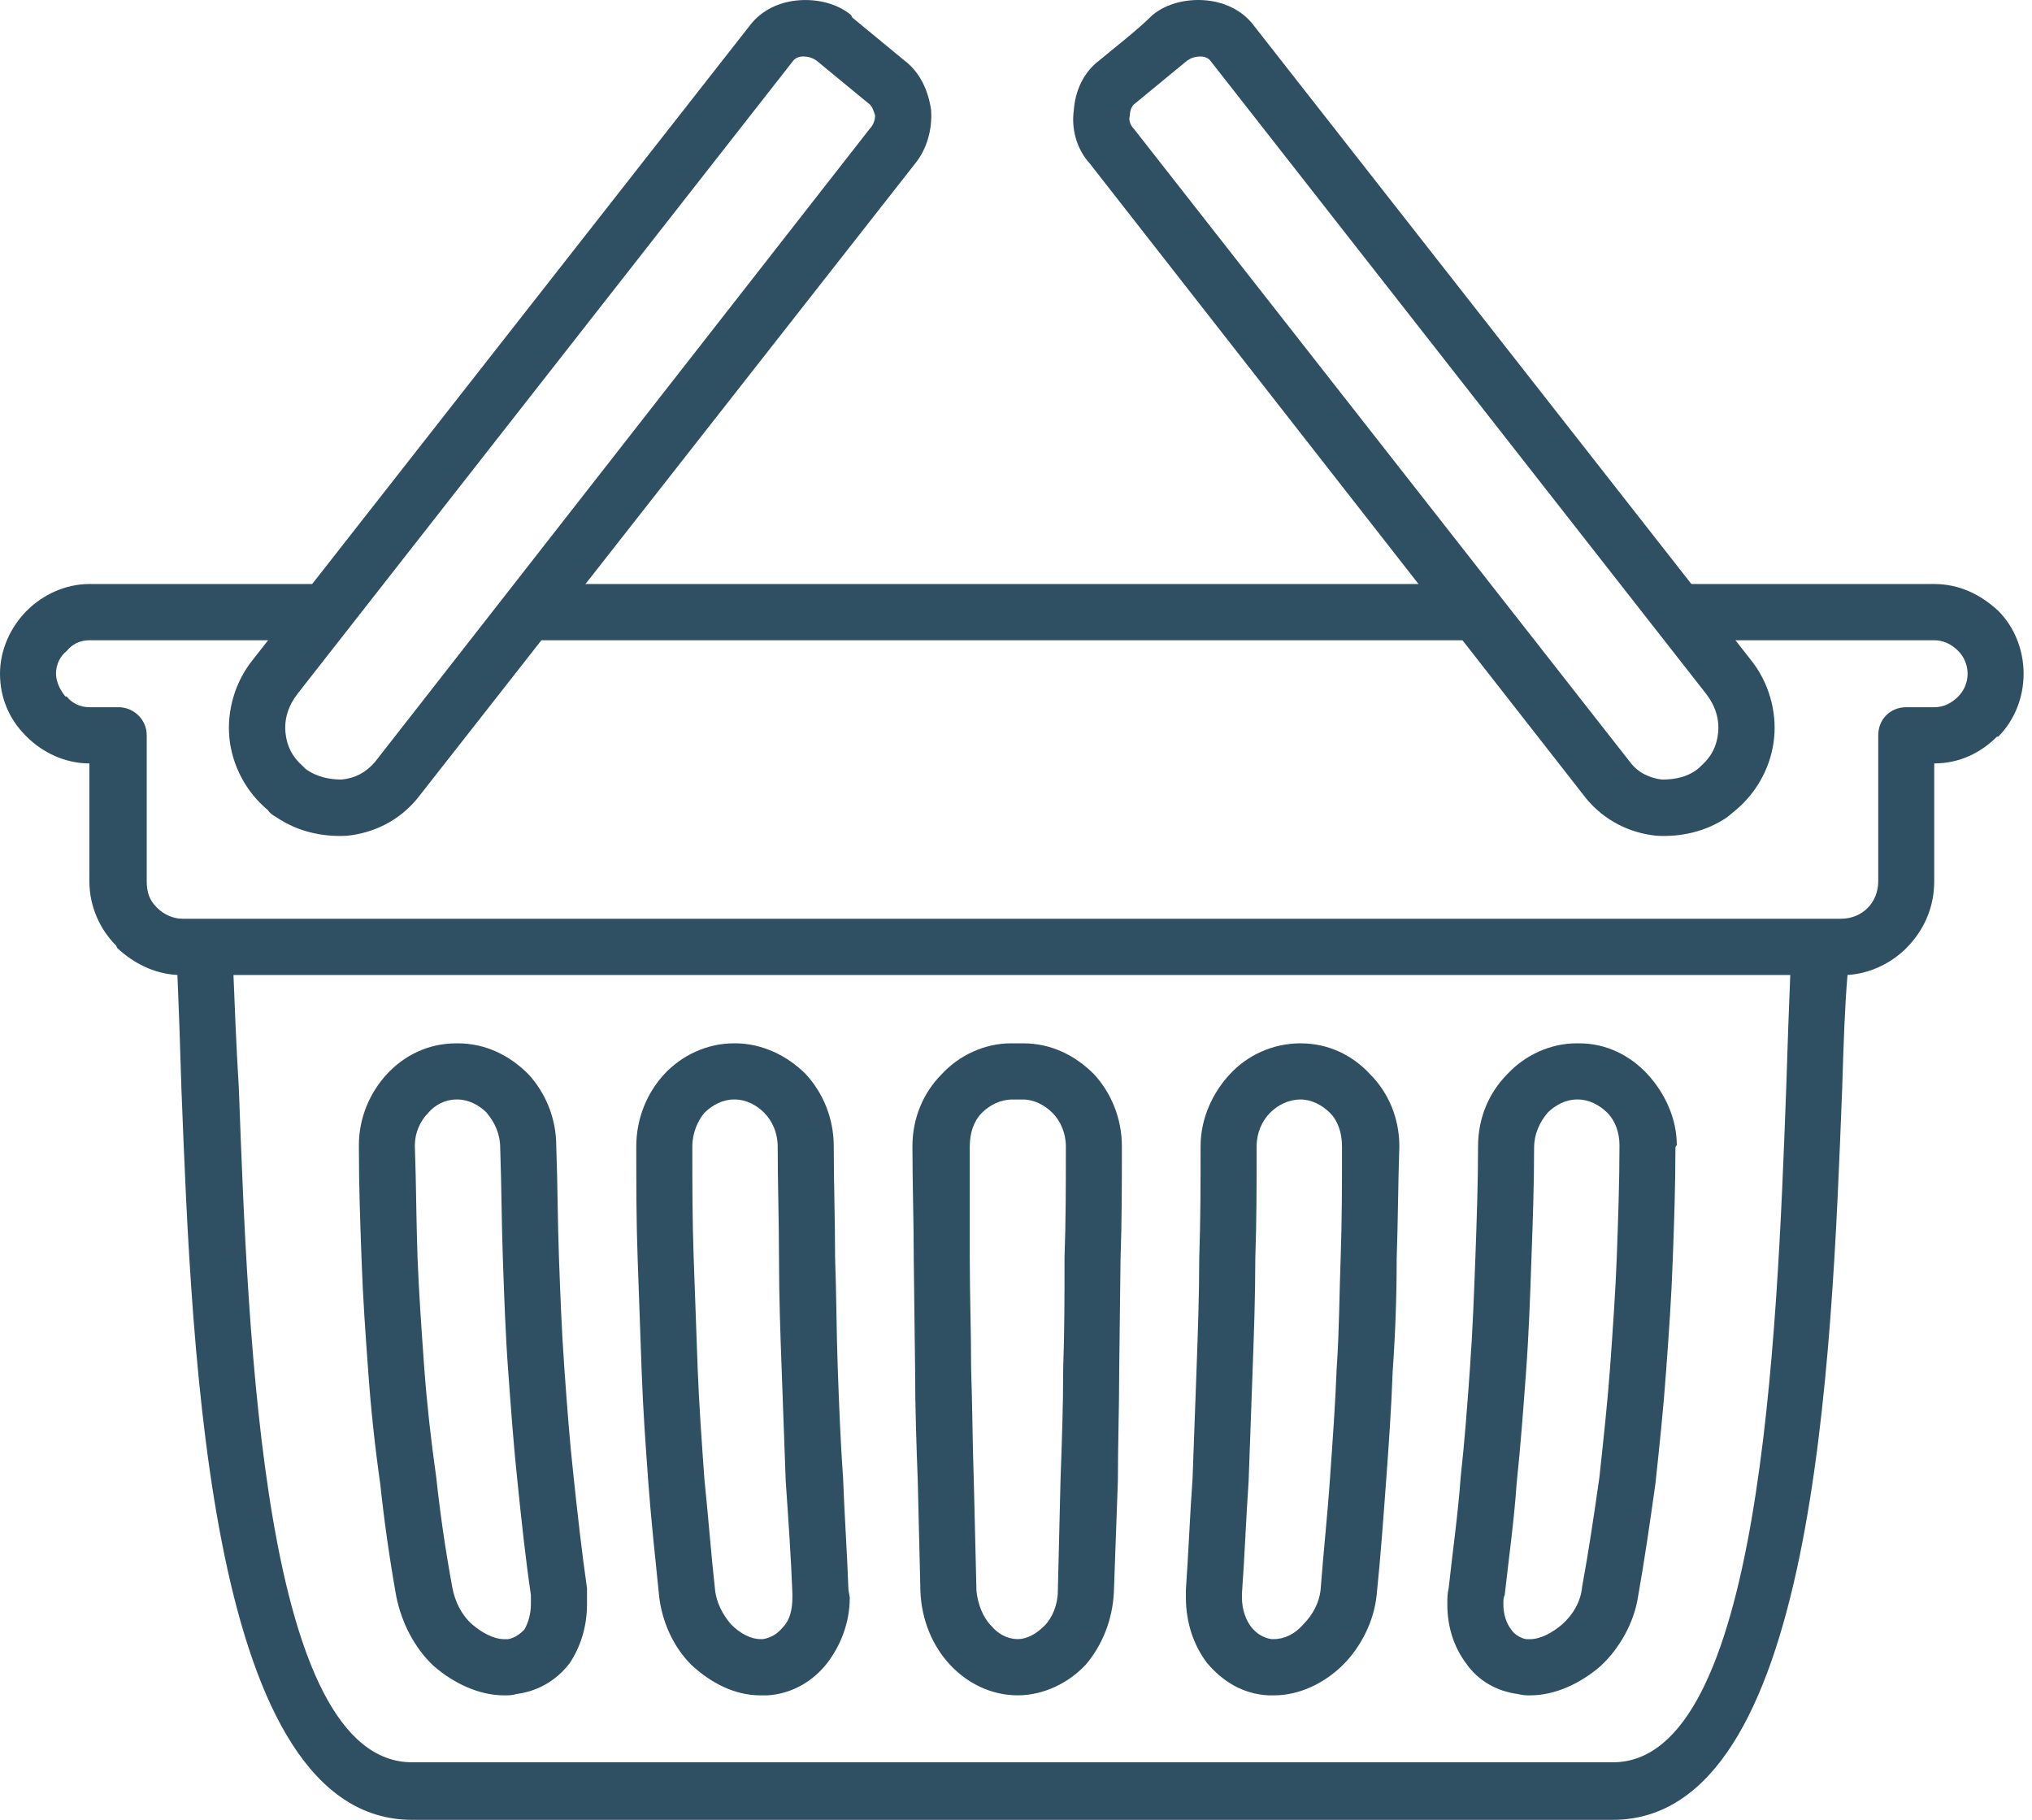
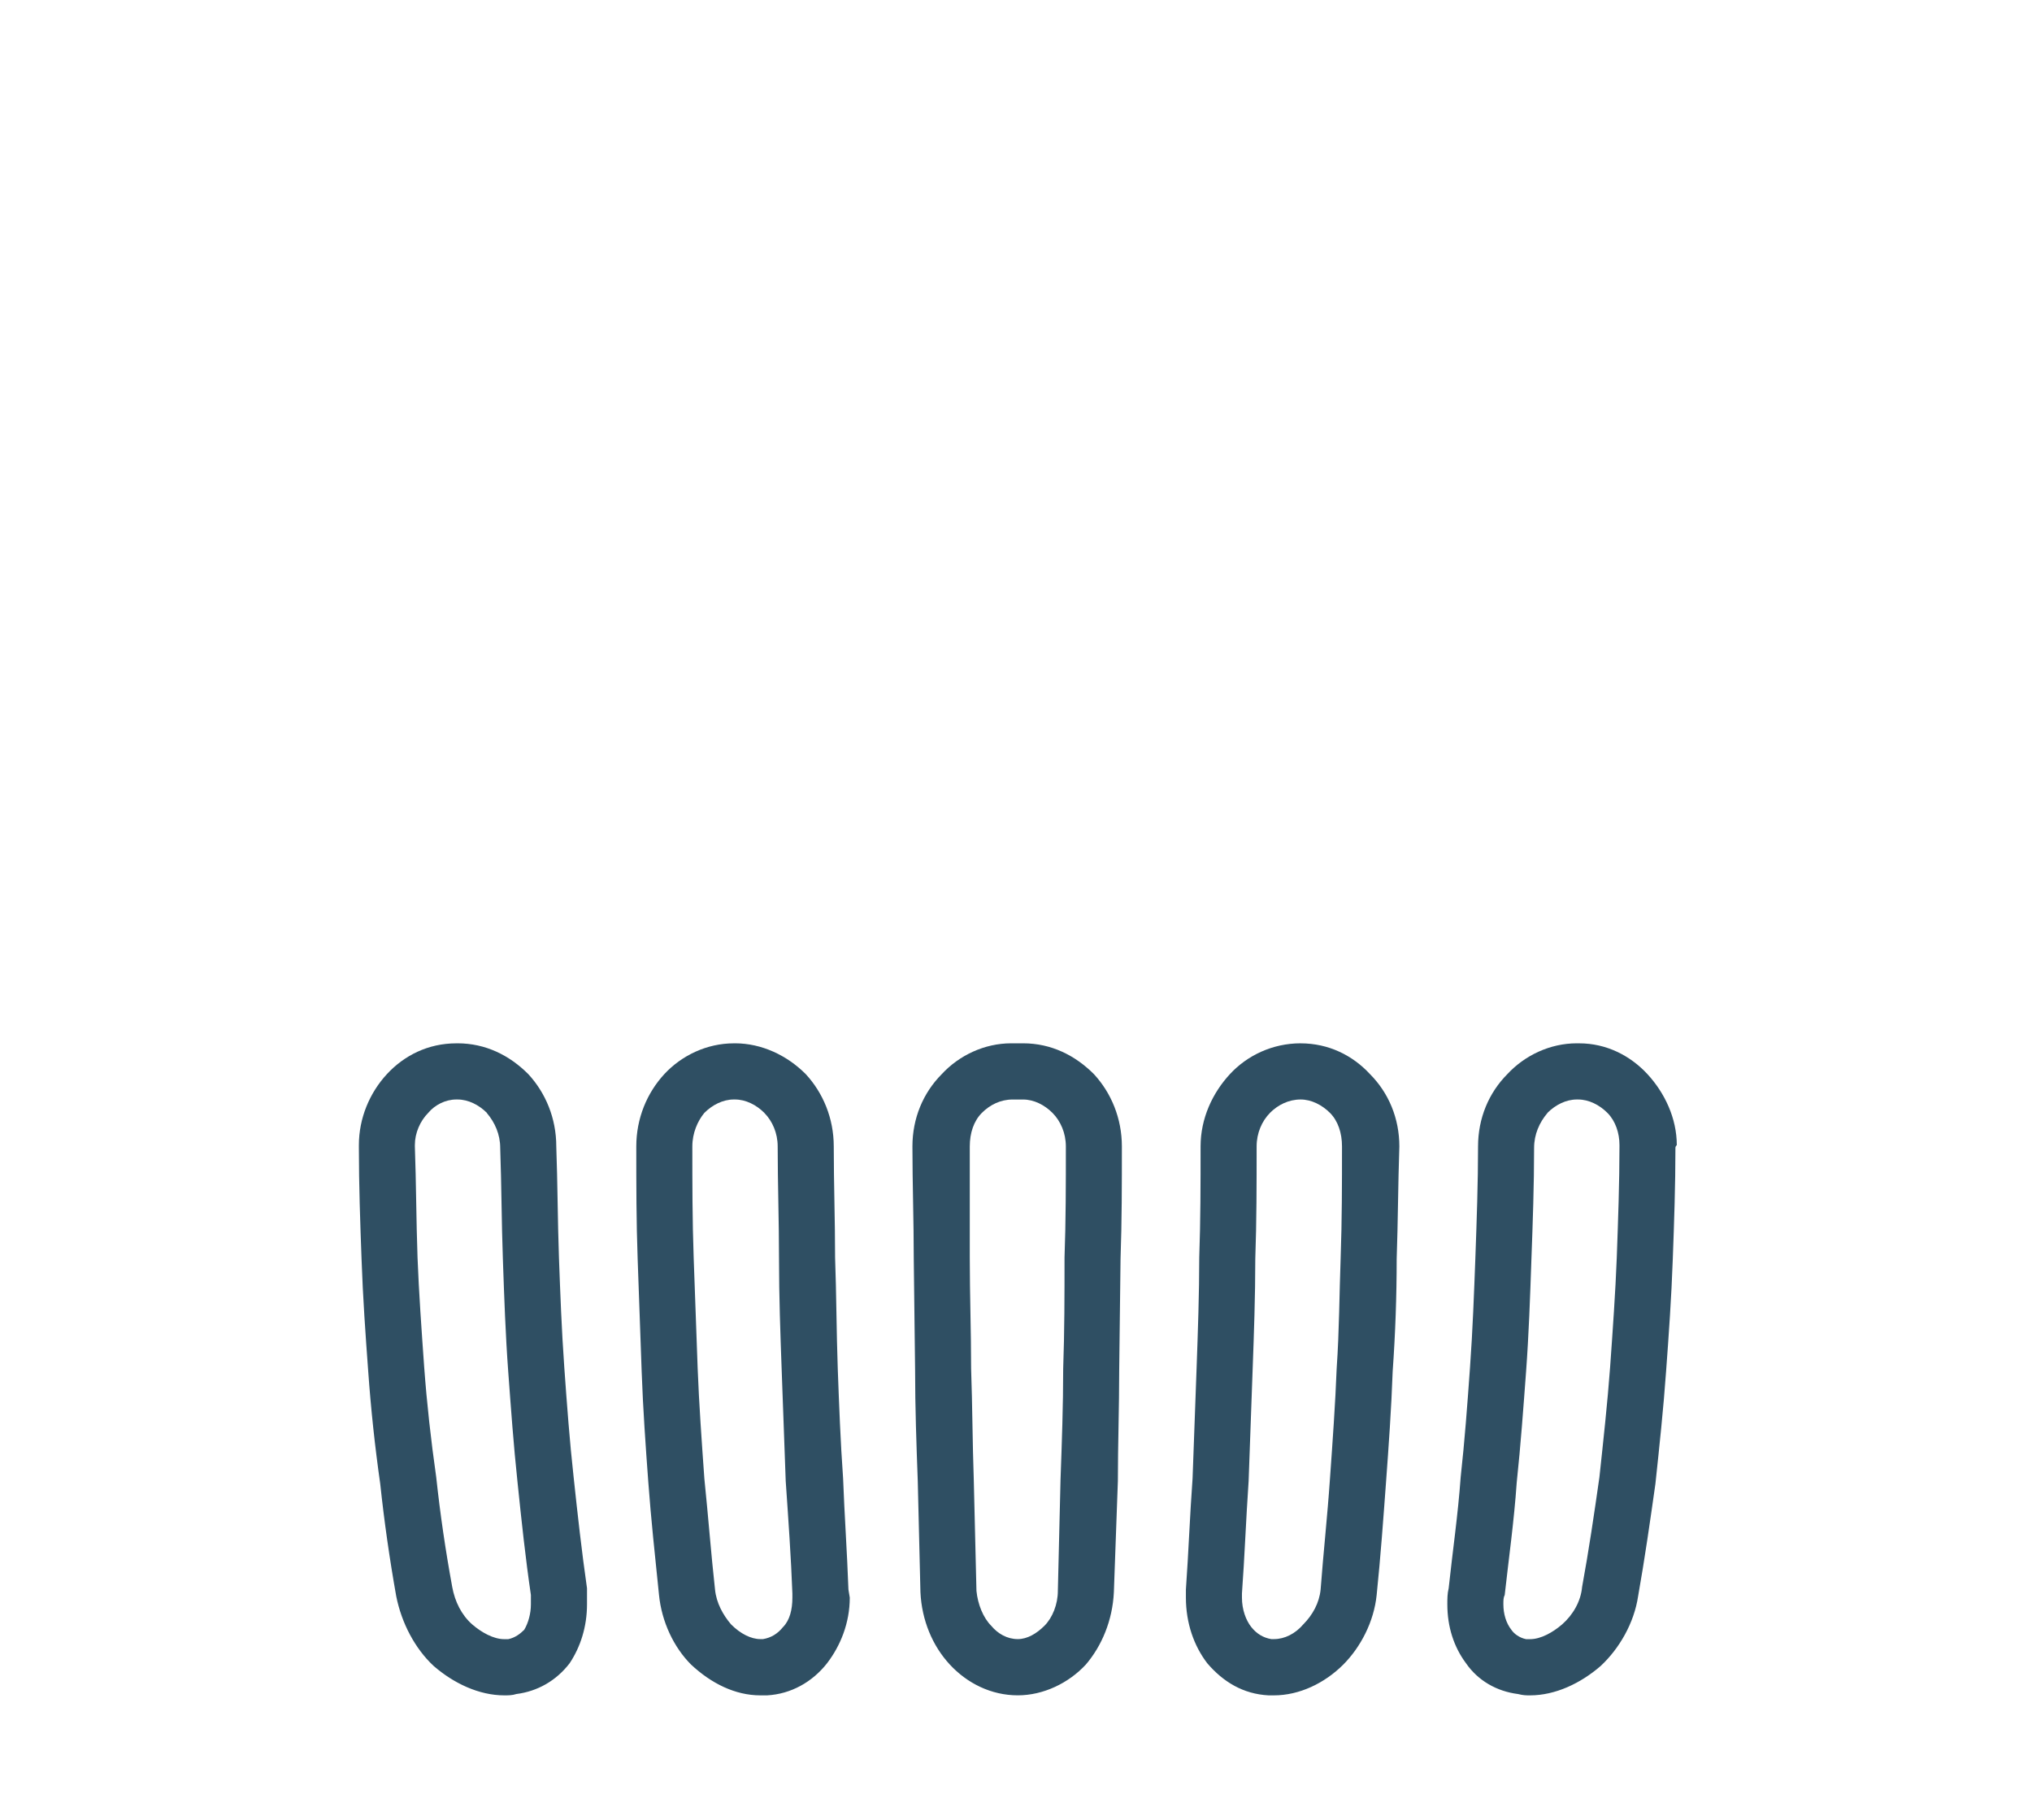
<svg xmlns="http://www.w3.org/2000/svg" width="67" height="60" viewBox="0 0 67 60" fill="none">
-   <path d="M6.026 19.255H11.48L10.028 21.109H2.947C2.639 21.109 2.375 21.242 2.199 21.463C1.979 21.64 1.847 21.905 1.847 22.213C1.847 22.478 1.979 22.742 2.155 22.963H2.199C2.375 23.184 2.64 23.317 2.947 23.317H3.914C4.399 23.317 4.838 23.714 4.838 24.244V29.055C4.838 29.408 4.926 29.672 5.146 29.893L5.19 29.938C5.41 30.159 5.717 30.291 6.026 30.291H60.698C61.05 30.291 61.358 30.159 61.578 29.938C61.798 29.717 61.93 29.408 61.93 29.055V24.244C61.93 23.714 62.326 23.317 62.854 23.317H63.777C64.085 23.317 64.349 23.184 64.569 22.963C64.745 22.786 64.877 22.521 64.877 22.213C64.877 21.905 64.745 21.64 64.569 21.463C64.349 21.242 64.084 21.109 63.777 21.109H56.079L54.584 19.255H63.776C64.612 19.255 65.316 19.609 65.887 20.138C66.415 20.667 66.723 21.419 66.723 22.213C66.723 23.007 66.415 23.759 65.887 24.288H65.843C65.316 24.817 64.612 25.17 63.776 25.17V29.055C63.776 29.938 63.424 30.688 62.853 31.262C62.368 31.748 61.665 32.101 60.917 32.145C60.829 33.16 60.785 34.441 60.741 35.897C60.389 44.902 59.862 60 53.176 60H13.591C6.905 60 6.334 44.902 5.982 35.897C5.938 34.44 5.894 33.16 5.85 32.145C5.058 32.101 4.398 31.747 3.87 31.262L3.826 31.174C3.299 30.645 2.947 29.893 2.947 29.055V25.17C2.155 25.17 1.407 24.817 0.88 24.288L0.836 24.244C0.308 23.714 0 23.007 0 22.213C0 21.419 0.352 20.667 0.88 20.138C1.407 19.609 2.155 19.255 2.947 19.255H6.026ZM59.027 32.146H7.698C7.742 33.206 7.786 34.442 7.874 35.854C8.182 44.153 8.665 58.103 13.592 58.103H53.179C58.061 58.103 58.589 44.153 58.897 35.854C58.941 34.441 58.985 33.206 59.029 32.146H59.027ZM49.395 21.109H16.67L18.122 19.255H47.944L49.395 21.109Z" fill="#2F4F63" />
  <path d="M33.384 34.398H33.736C34.66 34.398 35.451 34.795 36.068 35.413C36.639 36.031 36.991 36.87 36.991 37.797C36.991 39.033 36.991 40.27 36.947 41.505L36.903 45.168C36.903 46.404 36.859 47.641 36.859 48.832L36.727 52.495C36.683 53.422 36.331 54.261 35.804 54.879C35.232 55.497 34.396 55.895 33.56 55.895C32.681 55.895 31.889 55.497 31.317 54.879C30.746 54.262 30.393 53.422 30.349 52.495L30.261 48.832C30.217 47.64 30.173 46.403 30.173 45.168L30.129 41.505C30.129 40.268 30.085 39.032 30.085 37.797C30.085 36.87 30.437 36.032 31.053 35.413C31.624 34.795 32.461 34.398 33.34 34.398H33.384ZM33.56 36.251H33.384C32.988 36.251 32.637 36.428 32.373 36.693C32.108 36.959 31.976 37.355 31.976 37.797V41.461C31.976 42.697 32.02 43.889 32.02 45.124C32.064 46.36 32.064 47.552 32.108 48.788L32.196 52.451C32.24 52.893 32.417 53.334 32.681 53.599C32.901 53.864 33.209 54.041 33.56 54.041C33.868 54.041 34.176 53.864 34.44 53.599C34.704 53.334 34.88 52.893 34.88 52.451L34.968 48.788C35.012 47.551 35.056 46.359 35.056 45.124C35.1 43.888 35.1 42.696 35.1 41.461C35.144 40.268 35.144 39.032 35.144 37.797C35.144 37.355 34.968 36.959 34.704 36.693C34.44 36.428 34.089 36.251 33.736 36.251H33.56ZM51.99 34.398C51.11 34.398 50.275 34.795 49.702 35.413C49.087 36.031 48.735 36.87 48.735 37.797C48.735 38.989 48.691 40.225 48.647 41.461C48.602 42.653 48.559 43.845 48.47 45.081C48.382 46.317 48.294 47.509 48.162 48.701C48.074 49.938 47.898 51.13 47.766 52.365C47.722 52.541 47.722 52.718 47.722 52.894C47.722 53.644 47.942 54.307 48.337 54.836C48.733 55.41 49.349 55.763 50.052 55.852C50.228 55.896 50.316 55.896 50.449 55.896C51.284 55.896 52.12 55.498 52.78 54.925C53.395 54.351 53.88 53.511 54.012 52.629C54.232 51.393 54.408 50.156 54.583 48.921C54.715 47.685 54.847 46.449 54.935 45.213C55.023 44.021 55.111 42.785 55.156 41.506C55.2 40.314 55.243 39.078 55.243 37.842C55.243 37.813 55.258 37.783 55.288 37.754C55.288 36.871 54.891 36.033 54.32 35.414C53.749 34.796 52.956 34.399 52.077 34.399H51.989L51.99 34.398ZM51.022 36.692C51.286 36.427 51.637 36.25 51.99 36.25H52.034C52.386 36.25 52.737 36.427 53.001 36.692C53.265 36.957 53.398 37.354 53.398 37.752V37.796C53.398 38.988 53.353 40.224 53.309 41.459C53.265 42.607 53.177 43.843 53.089 45.08C53.001 46.272 52.869 47.464 52.737 48.7C52.561 49.936 52.385 51.129 52.166 52.321C52.122 52.807 51.858 53.248 51.506 53.557C51.198 53.822 50.803 54.043 50.451 54.043H50.319C50.099 53.999 49.922 53.866 49.834 53.734C49.658 53.513 49.57 53.204 49.57 52.895C49.57 52.763 49.57 52.674 49.614 52.586C49.746 51.394 49.922 50.157 50.01 48.878C50.142 47.642 50.23 46.406 50.319 45.215C50.407 44.023 50.451 42.786 50.495 41.507C50.539 40.315 50.583 39.078 50.583 37.843C50.583 37.401 50.759 37.005 51.023 36.696L51.022 36.692ZM42.885 34.398C41.962 34.398 41.126 34.795 40.554 35.413C39.982 36.031 39.586 36.87 39.586 37.797C39.586 39.033 39.586 40.225 39.542 41.461C39.542 42.653 39.498 43.889 39.454 45.124C39.41 46.316 39.366 47.508 39.322 48.744C39.234 49.936 39.19 51.173 39.102 52.408V52.673C39.102 53.511 39.366 54.262 39.805 54.836C40.333 55.454 40.993 55.852 41.828 55.896H42.004C42.84 55.896 43.675 55.498 44.292 54.88C44.863 54.307 45.303 53.467 45.392 52.585C45.524 51.304 45.612 50.068 45.7 48.877C45.788 47.685 45.876 46.449 45.92 45.213C46.008 43.977 46.052 42.741 46.052 41.506C46.096 40.27 46.096 39.078 46.14 37.798C46.14 36.871 45.788 36.033 45.172 35.414C44.601 34.796 43.809 34.399 42.885 34.399V34.398ZM41.873 36.692C42.138 36.427 42.489 36.25 42.885 36.25C43.237 36.25 43.588 36.427 43.853 36.692C44.117 36.957 44.249 37.354 44.249 37.796C44.249 39.032 44.249 40.224 44.205 41.459C44.161 42.651 44.161 43.843 44.073 45.123C44.029 46.271 43.941 47.507 43.853 48.743C43.765 50.024 43.633 51.216 43.544 52.407C43.5 52.849 43.28 53.245 42.973 53.555C42.709 53.864 42.358 54.041 42.005 54.041H41.917C41.653 53.997 41.433 53.864 41.258 53.643C41.082 53.422 40.95 53.07 40.95 52.672V52.539C41.038 51.347 41.082 50.111 41.17 48.832C41.214 47.64 41.258 46.403 41.302 45.168C41.346 43.976 41.39 42.74 41.39 41.505C41.434 40.268 41.434 39.032 41.434 37.797C41.434 37.355 41.61 36.959 41.874 36.693L41.873 36.692ZM15.087 34.398C16.011 34.398 16.802 34.795 17.418 35.413C17.99 36.031 18.342 36.87 18.342 37.797C18.386 38.989 18.386 40.225 18.43 41.461C18.474 42.653 18.518 43.845 18.606 45.081C18.694 46.317 18.782 47.509 18.914 48.701C19.046 49.938 19.178 51.13 19.355 52.365V52.894C19.355 53.644 19.134 54.307 18.783 54.836C18.343 55.41 17.728 55.763 17.024 55.852C16.892 55.896 16.76 55.896 16.628 55.896C15.793 55.896 14.957 55.498 14.297 54.925C13.681 54.351 13.241 53.511 13.065 52.629C12.845 51.393 12.668 50.156 12.537 48.921C12.361 47.685 12.229 46.449 12.141 45.213C12.053 44.021 11.965 42.785 11.921 41.506C11.877 40.314 11.833 39.078 11.833 37.842V37.754C11.833 36.871 12.185 36.033 12.757 35.414C13.328 34.796 14.12 34.399 15.044 34.399H15.088L15.087 34.398ZM16.055 36.692C15.79 36.427 15.439 36.25 15.087 36.25H15.043C14.691 36.25 14.339 36.427 14.119 36.692C13.855 36.957 13.679 37.354 13.679 37.752V37.796C13.723 38.988 13.723 40.224 13.767 41.459C13.811 42.607 13.899 43.843 13.987 45.08C14.075 46.272 14.207 47.464 14.383 48.7C14.516 49.936 14.692 51.129 14.911 52.321C14.999 52.807 15.219 53.248 15.57 53.557C15.878 53.822 16.274 54.043 16.626 54.043H16.758C16.978 53.999 17.154 53.866 17.285 53.734C17.417 53.513 17.505 53.204 17.505 52.895V52.586C17.329 51.394 17.197 50.157 17.065 48.878C16.933 47.642 16.845 46.406 16.757 45.215C16.669 44.023 16.625 42.786 16.581 41.507C16.537 40.315 16.537 39.078 16.493 37.843C16.493 37.401 16.317 37.005 16.052 36.696L16.055 36.692ZM24.236 34.398C25.115 34.398 25.951 34.795 26.567 35.413C27.138 36.031 27.491 36.87 27.491 37.797C27.491 39.033 27.535 40.225 27.535 41.461C27.579 42.653 27.579 43.889 27.623 45.124C27.667 46.316 27.711 47.508 27.799 48.744C27.843 49.936 27.931 51.173 27.975 52.408L28.019 52.673C28.019 53.511 27.711 54.262 27.271 54.836C26.787 55.454 26.084 55.852 25.292 55.896H25.072C24.237 55.896 23.445 55.498 22.785 54.88C22.213 54.307 21.817 53.467 21.729 52.585C21.597 51.304 21.465 50.068 21.377 48.877C21.289 47.685 21.201 46.449 21.157 45.213C21.113 43.977 21.069 42.741 21.025 41.506C20.98 40.27 20.98 39.078 20.98 37.798C20.98 36.871 21.333 36.033 21.904 35.414C22.475 34.796 23.312 34.399 24.192 34.399H24.236V34.398ZM25.203 36.692C24.939 36.427 24.588 36.25 24.236 36.25H24.192C23.839 36.25 23.488 36.427 23.224 36.692C23.004 36.957 22.828 37.354 22.828 37.796C22.828 39.032 22.828 40.224 22.872 41.459C22.916 42.651 22.96 43.843 23.004 45.123C23.048 46.271 23.136 47.507 23.224 48.743C23.356 50.024 23.444 51.216 23.576 52.407C23.62 52.849 23.84 53.245 24.104 53.555C24.412 53.864 24.763 54.041 25.071 54.041H25.159C25.423 53.997 25.643 53.864 25.819 53.643C26.039 53.422 26.127 53.07 26.127 52.672V52.539C26.083 51.347 25.995 50.111 25.907 48.832C25.863 47.64 25.819 46.403 25.774 45.168C25.73 43.976 25.686 42.74 25.686 41.505C25.686 40.27 25.642 39.032 25.642 37.797C25.642 37.355 25.466 36.959 25.202 36.693L25.203 36.692Z" fill="#2F4F63" />
-   <path d="M36.243 1.995C36.77 1.553 37.519 0.98 38.002 0.494C38.486 0.096 39.146 -0.035 39.717 0.008C40.332 0.052 40.949 0.317 41.344 0.846L57.706 21.727C58.321 22.477 58.586 23.448 58.497 24.332C58.409 25.215 57.97 26.097 57.222 26.716L56.957 26.937C56.254 27.423 55.417 27.599 54.626 27.555C53.746 27.466 52.911 27.069 52.294 26.318L35.935 5.394C35.494 4.908 35.319 4.246 35.407 3.628C35.451 3.011 35.716 2.392 36.243 1.995ZM39.146 1.995L37.431 3.408C37.298 3.497 37.255 3.673 37.255 3.806C37.21 3.939 37.255 4.115 37.387 4.248L53.749 25.128C54.013 25.482 54.408 25.658 54.804 25.702C55.245 25.702 55.684 25.613 56.036 25.304L56.08 25.26C56.432 24.951 56.607 24.598 56.651 24.156C56.695 23.714 56.563 23.273 56.255 22.876L39.938 2.039C39.85 1.907 39.718 1.863 39.586 1.863C39.41 1.863 39.278 1.907 39.146 1.995Z" fill="#2F4F63" />
-   <path d="M28.633 3.407L26.918 1.994C26.786 1.906 26.654 1.862 26.478 1.862C26.346 1.862 26.214 1.906 26.126 2.038L9.809 22.876C9.501 23.273 9.369 23.714 9.413 24.156C9.457 24.598 9.633 24.951 9.984 25.26L10.072 25.348C10.424 25.613 10.863 25.702 11.26 25.702C11.7 25.658 12.051 25.481 12.359 25.128L28.677 4.246C28.809 4.113 28.854 3.936 28.854 3.804C28.809 3.671 28.765 3.494 28.633 3.406V3.407ZM28.106 0.582L29.821 1.995C30.349 2.393 30.613 3.011 30.701 3.628C30.745 4.246 30.569 4.909 30.173 5.394L13.767 26.318C13.152 27.069 12.315 27.466 11.436 27.555C10.644 27.599 9.809 27.422 9.104 26.937C9.016 26.893 8.884 26.804 8.84 26.716C8.093 26.098 7.652 25.215 7.564 24.332C7.476 23.449 7.74 22.478 8.356 21.727L24.719 0.847C25.115 0.318 25.731 0.053 26.346 0.009C26.917 -0.035 27.578 0.097 28.061 0.495L28.105 0.583L28.106 0.582Z" fill="#2F4F63" />
</svg>